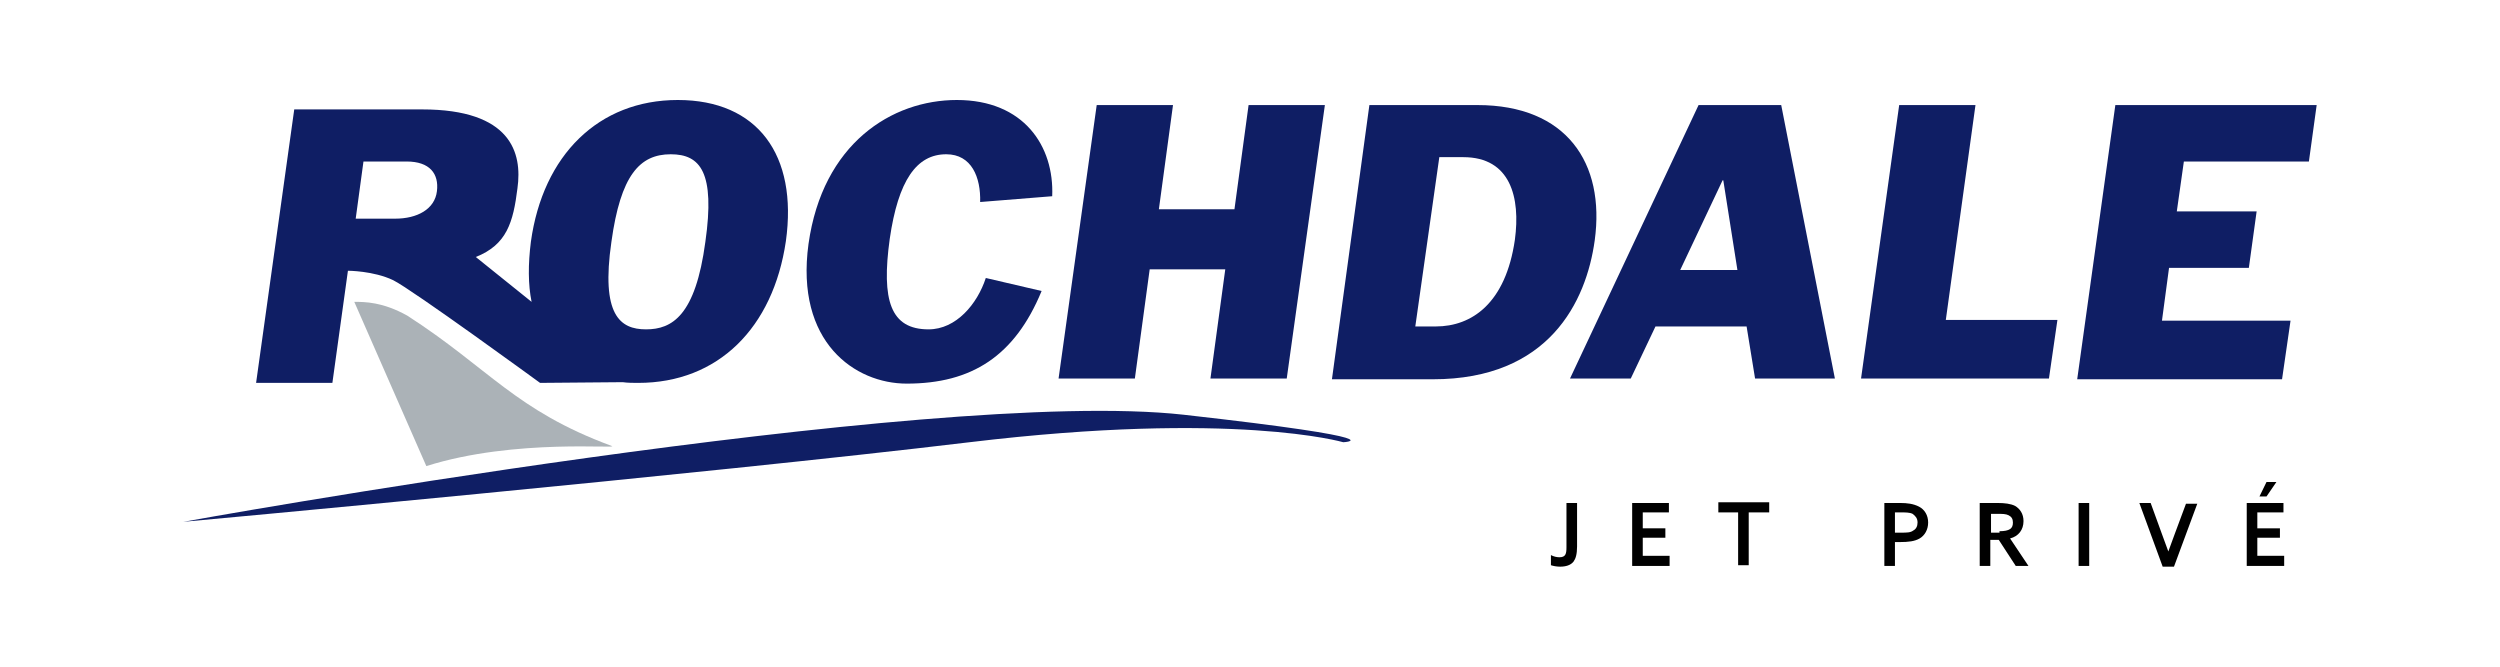
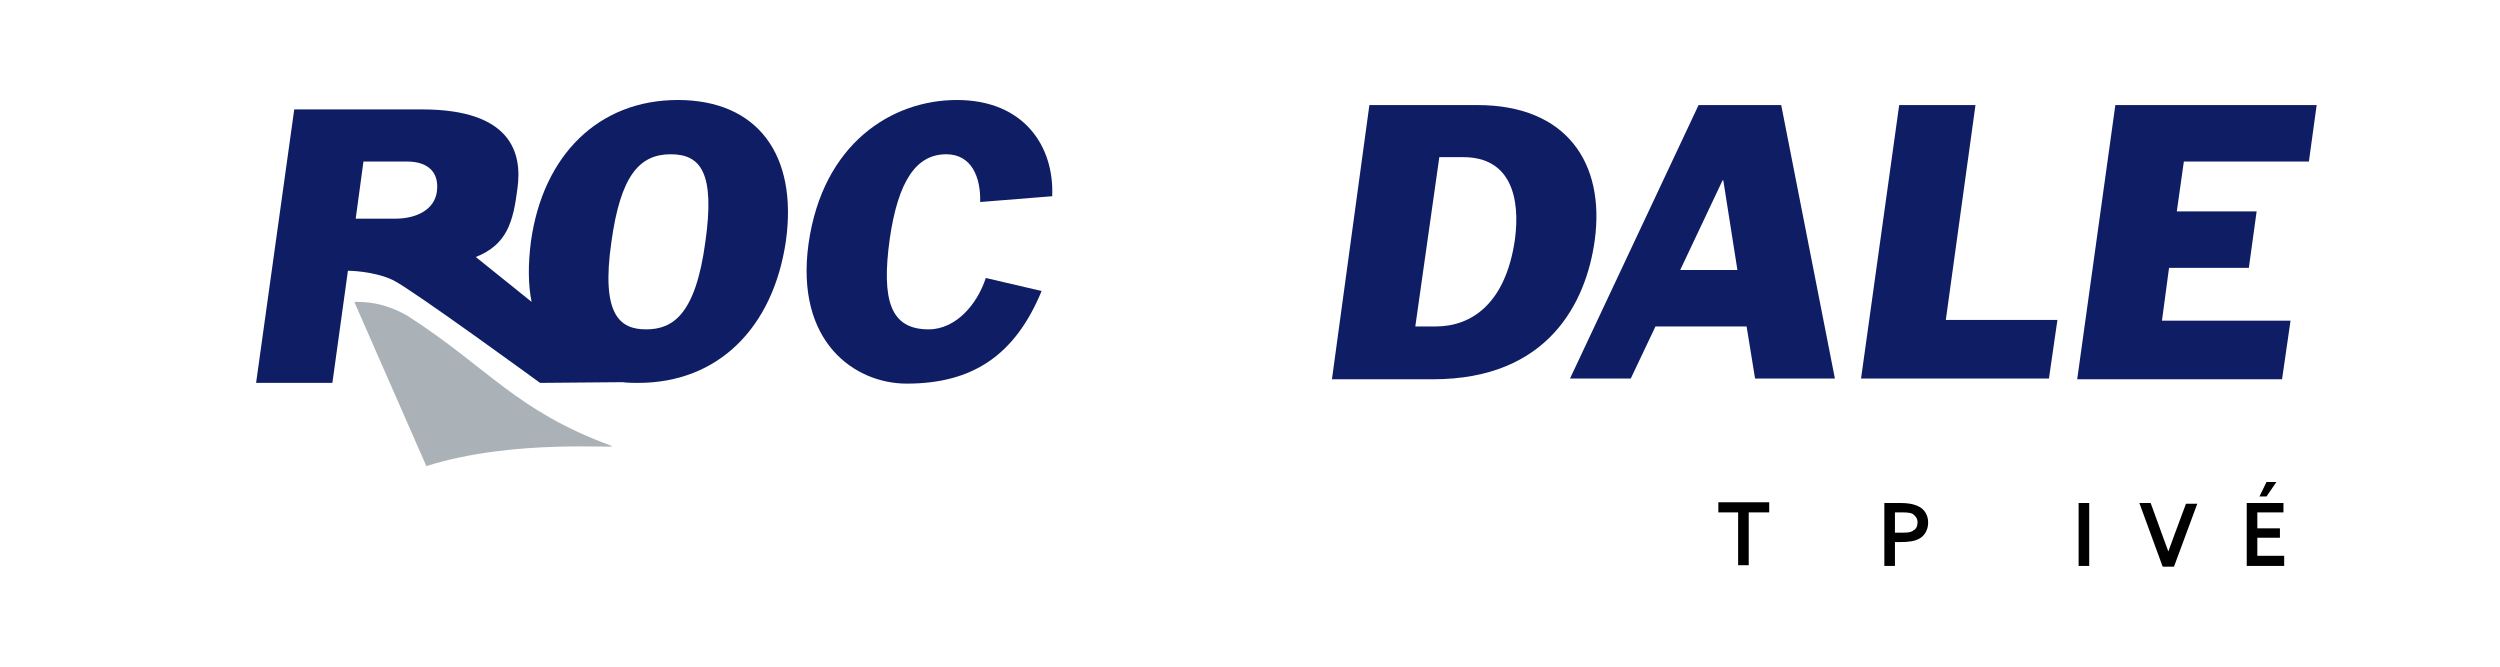
<svg xmlns="http://www.w3.org/2000/svg" width="300" height="80" viewBox="0 0 300 80" fill="none">
  <path d="M117.619 24.242C117.703 21.29 116.601 18.512 113.55 18.512C109.989 18.512 107.785 21.637 106.768 28.67C105.751 36.05 106.853 39.523 111.43 39.523C114.736 39.523 117.279 36.484 118.297 33.358L124.993 34.921C121.772 42.735 116.601 46.034 108.803 46.034C102.615 46.034 95.409 41.085 97.02 29.277C98.715 17.209 107.022 12 114.821 12C122.874 12 126.519 17.557 126.265 23.547L117.619 24.242Z" fill="#0F1E64" />
-   <path d="M131.605 12.608H140.76L139.065 25.11H148.135L149.83 12.608H158.985L154.408 45.426H145.253L147.033 32.316H137.963L136.183 45.426H127.028L131.605 12.608Z" fill="#0F1E64" />
  <path d="M164.326 12.608H177.295C187.976 12.608 192.638 19.553 191.367 28.843C190.35 36.223 185.857 45.513 171.955 45.513H159.833L164.326 12.608ZM169.836 39.175H172.294C176.617 39.175 180.686 36.397 181.788 28.757C182.466 23.721 181.279 18.859 175.6 18.859H172.718L169.836 39.175Z" fill="#0F1E64" />
  <path d="M203.828 12.608H213.746L220.188 45.426H210.609L209.592 39.175H198.657L195.69 45.426H188.4L203.828 12.608ZM201.624 32.403H208.49L206.795 21.637H206.71L201.624 32.403Z" fill="#0F1E64" />
  <path d="M227.902 12.608H237.057L233.497 38.394H246.89L245.873 45.426H223.325L227.902 12.608Z" fill="#0F1E64" />
  <path d="M253.841 12.608H278L277.068 19.38H262.064L261.216 25.371H270.795L269.862 32.143H260.284L259.436 38.481H274.864L273.846 45.513H249.264L253.841 12.608Z" fill="#0F1E64" />
  <path d="M81.338 12C71.844 12 65.147 18.598 63.706 29.017C63.367 31.709 63.367 34.139 63.791 36.223L57.094 30.84C60.824 29.364 61.587 26.673 62.095 22.592C62.689 18.338 61.333 13.129 50.652 13.129H35.309L30.731 45.947H39.886L41.751 32.49C41.751 32.49 44.803 32.49 47.176 33.619C49.465 34.747 64.808 45.947 64.808 45.947L74.726 45.861C75.319 45.947 75.997 45.947 76.591 45.947C86.17 45.947 92.781 39.349 94.307 28.93C95.748 18.598 90.917 12 81.338 12ZM52.432 22.939C52.178 25.11 50.058 26.239 47.431 26.239H42.684L43.616 19.38H48.787C51.584 19.38 52.686 20.856 52.432 22.939ZM84.644 29.017C83.457 37.873 80.66 39.523 77.523 39.523C74.387 39.523 72.098 37.786 73.37 29.017C74.472 21.029 76.76 18.512 80.49 18.512C84.05 18.512 85.831 20.682 84.644 29.017Z" fill="#0F1E64" />
  <path d="M73.37 53.501C61.841 49.246 58.705 44.211 48.871 37.873C45.905 36.223 43.785 36.223 42.514 36.223L51.16 55.932C61.841 52.546 74.726 53.935 73.37 53.501Z" fill="#ABB2B7" />
-   <path d="M22 62.617C22 62.617 111.685 46.381 142.032 49.767C168.31 52.719 161.189 53.067 161.189 53.067C161.189 53.067 148.135 49.246 116.347 53.067C84.559 56.887 22 62.617 22 62.617Z" fill="#0F1E64" />
-   <path d="M187.976 60.36H189.248V65.569C189.248 66.524 189.078 67.045 188.824 67.392C188.485 67.826 187.891 68 187.213 68C186.789 68 186.366 67.913 186.111 67.826V66.611C186.45 66.784 186.789 66.871 187.128 66.871C187.891 66.871 187.976 66.437 187.976 65.656V60.36V60.36Z" fill="black" />
-   <path d="M195.86 60.36H200.268V61.488H197.131V63.398H199.844V64.527H197.131V66.698H200.352V67.913H195.86V60.36Z" fill="black" />
  <path d="M208.575 61.488H206.201V60.273H212.305V61.488H209.846V67.826H208.575V61.488V61.488Z" fill="black" />
  <path d="M226.037 60.36H228.072C228.834 60.36 229.597 60.446 230.276 60.794C230.954 61.141 231.378 61.836 231.378 62.704C231.378 63.572 230.954 64.267 230.36 64.614C229.767 64.961 229.004 65.048 227.987 65.048H227.393V67.913H226.122V60.36H226.037ZM228.072 63.919C228.834 63.919 229.258 63.919 229.597 63.659C229.936 63.485 230.106 63.138 230.106 62.704C230.106 62.183 229.852 61.922 229.513 61.662C229.174 61.488 228.665 61.488 228.072 61.488H227.393V63.919H228.072V63.919Z" fill="black" />
-   <path d="M237.65 60.36H239.77C240.532 60.36 241.295 60.446 241.804 60.707C242.397 61.054 242.821 61.662 242.821 62.53C242.821 63.572 242.228 64.353 241.211 64.614L243.415 67.913H241.889L239.854 64.787H238.837V67.913H237.566V60.36H237.65ZM239.939 63.746C240.532 63.746 240.956 63.659 241.211 63.485C241.465 63.312 241.55 63.051 241.55 62.704C241.55 62.27 241.38 62.009 241.041 61.836C240.702 61.662 240.278 61.662 239.685 61.662H238.922V63.919H239.939V63.746Z" fill="black" />
  <path d="M249.433 60.36H250.705V67.913H249.433V60.36Z" fill="black" />
  <path d="M256.723 60.36H258.079L259.436 64.093C259.69 64.787 259.944 65.482 260.199 66.177C260.453 65.482 260.707 64.787 260.962 64.093L262.318 60.446H263.674L260.877 68H259.521L256.723 60.36Z" fill="black" />
  <path d="M269.608 60.36H274.016V61.488H270.879V63.398H273.592V64.527H270.879V66.698H274.101V67.913H269.608V60.36ZM271.981 59.578H271.134L271.981 57.842H273.168L271.981 59.578Z" fill="black" />
</svg>